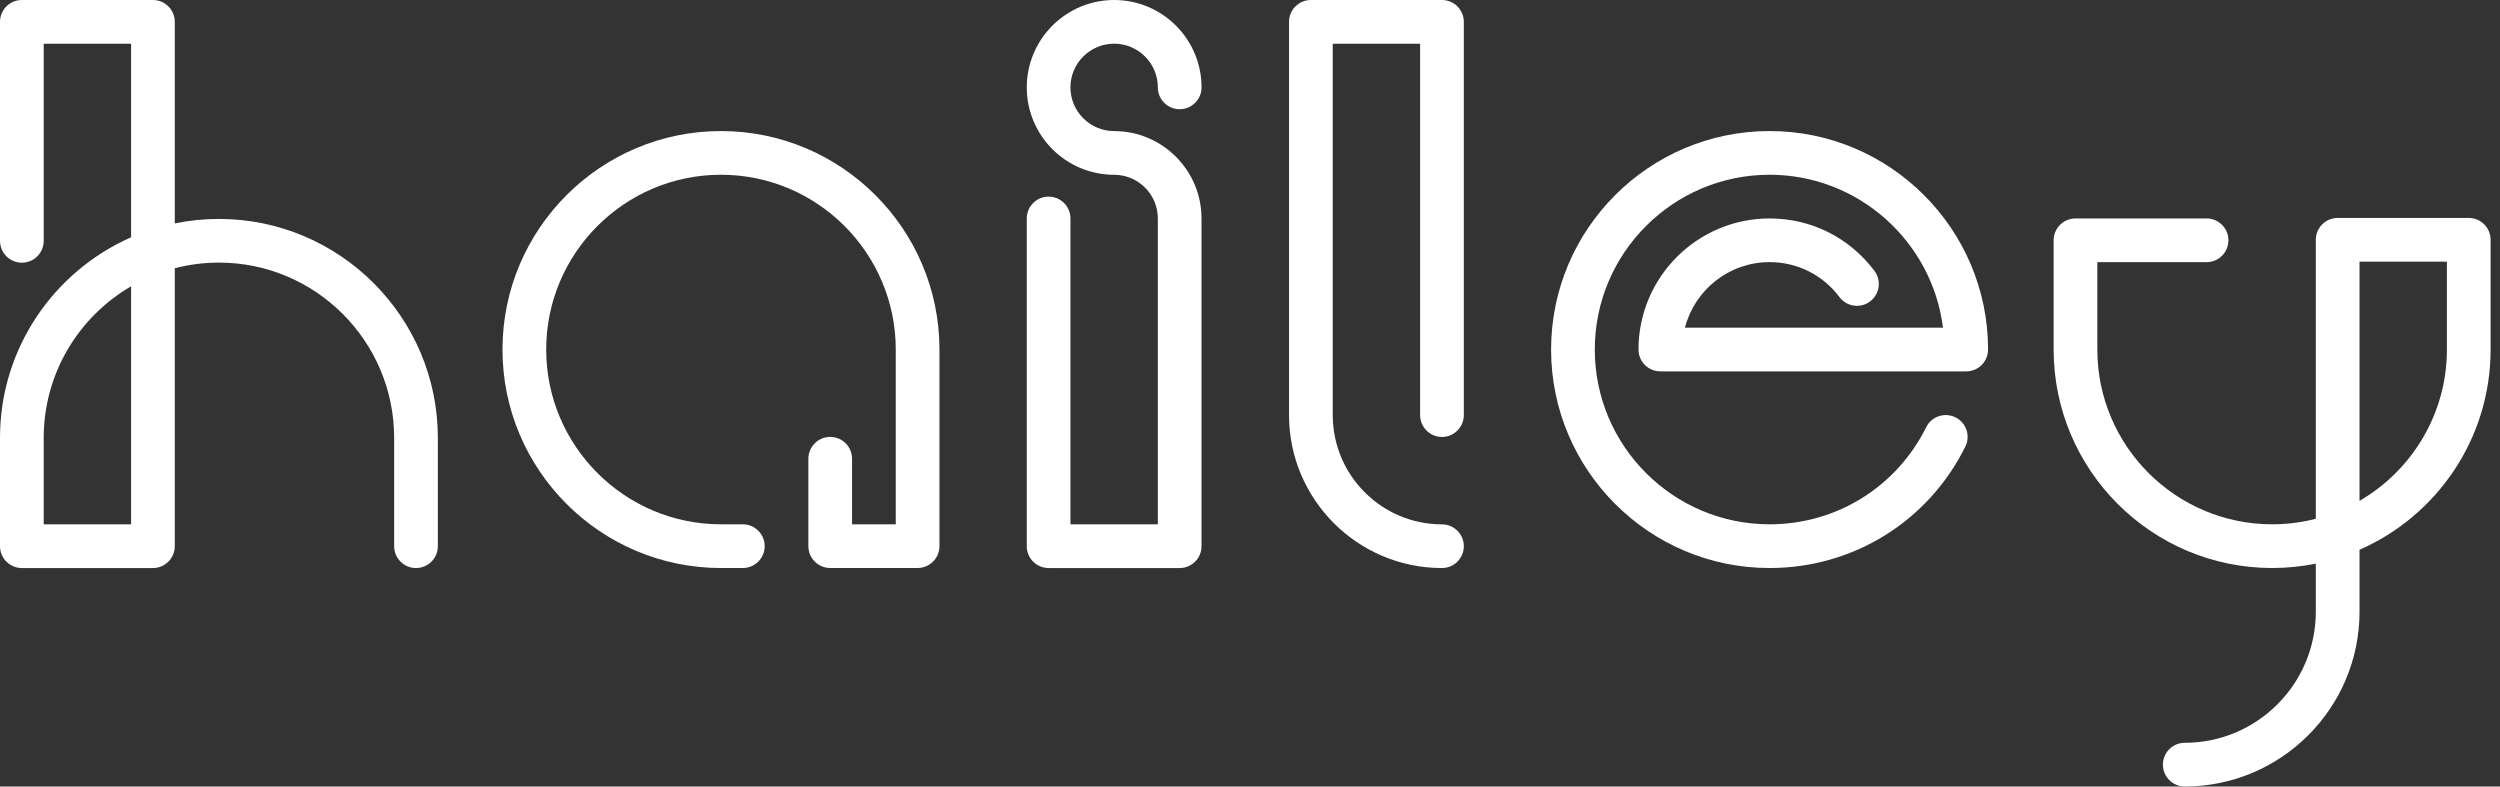
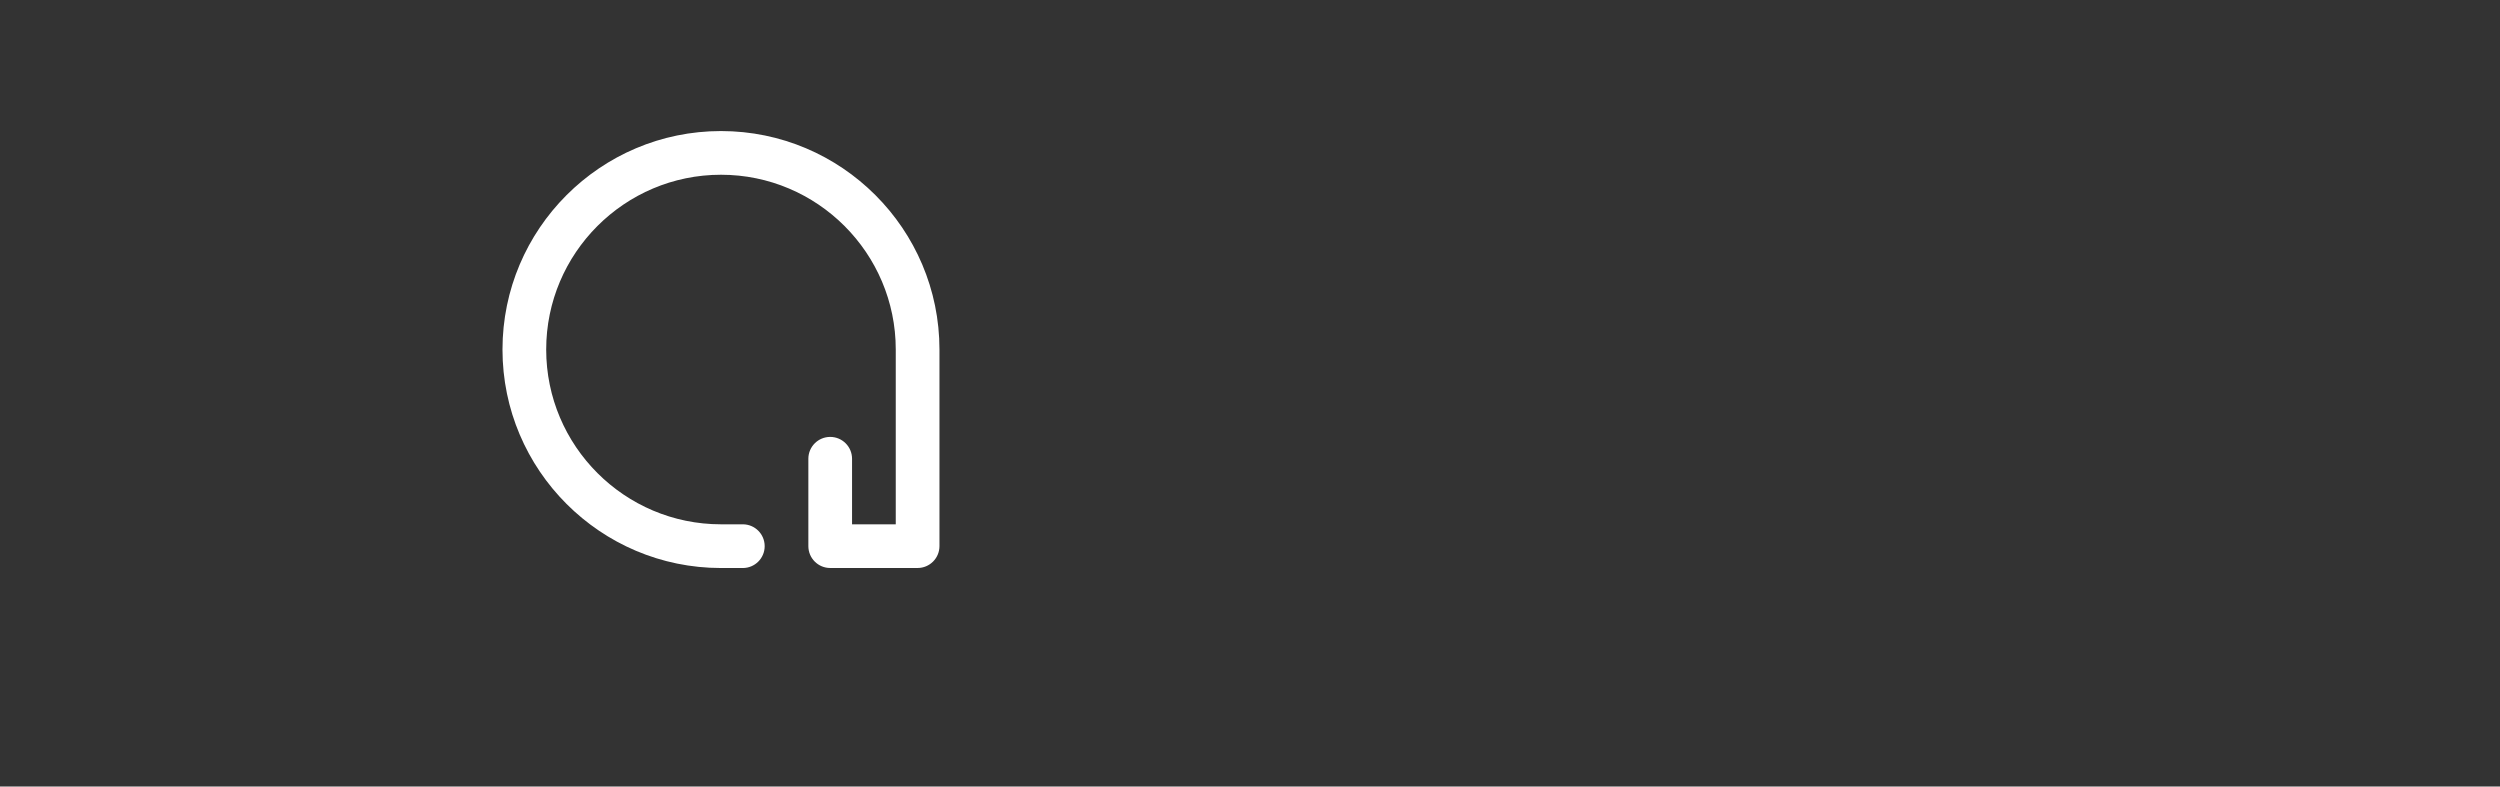
<svg xmlns="http://www.w3.org/2000/svg" width="178" height="56" viewBox="0 0 178 56" fill="none">
  <rect x="0" y="0" width="178" height="56" fill="#333333" stroke="none" />
-   <path d="M29.619 40.444C28.76 40.444 28.063 39.747 28.063 38.888V31.173C28.063 24.293 22.468 18.697 15.588 18.697C14.502 18.697 13.45 18.837 12.445 19.098V38.888C12.445 39.747 11.748 40.444 10.889 40.444H1.556C0.697 40.444 0 39.747 0 38.888V31.173C0 24.802 3.843 19.311 9.333 16.896V3.112H3.112V17.148C3.112 18.007 2.415 18.704 1.556 18.704C0.697 18.704 0 18.006 0 17.147V1.556C0 0.697 0.697 0 1.556 0H10.889C11.748 0 12.445 0.697 12.445 1.556V15.906C13.46 15.697 14.511 15.588 15.588 15.588C24.182 15.588 31.175 22.581 31.175 31.175V38.889C31.175 39.748 30.478 40.444 29.619 40.444ZM3.112 37.334H9.333V20.384C5.615 22.546 3.112 26.574 3.112 31.177V37.334Z" fill="white" />
  <path d="M65.332 40.441H59.111C58.252 40.441 57.555 39.744 57.555 38.885V32.664C57.555 31.805 58.252 31.108 59.111 31.108C59.97 31.108 60.666 31.805 60.666 32.664V37.331H63.778V24.887C63.778 18.024 58.196 12.442 51.334 12.442C44.471 12.442 38.889 18.024 38.889 24.887C38.889 31.749 44.471 37.331 51.334 37.331H52.889C53.748 37.331 54.445 38.028 54.445 38.887C54.445 39.746 53.748 40.443 52.889 40.443H51.334C42.757 40.443 35.777 33.465 35.777 24.887C35.777 16.31 42.755 9.331 51.334 9.331C59.912 9.331 66.89 16.308 66.89 24.887V38.887C66.888 39.746 66.191 40.441 65.332 40.441Z" fill="white" />
-   <path d="M83.994 40.444H74.661C73.802 40.444 73.106 39.747 73.106 38.888V15.556C73.106 14.697 73.802 14 74.661 14C75.52 14 76.217 14.697 76.217 15.556V37.334H82.438V15.556C82.438 13.84 81.043 12.445 79.327 12.445C75.897 12.445 73.106 9.654 73.106 6.223C73.106 2.793 75.897 0 79.329 0C82.761 0 85.55 2.791 85.55 6.221C85.55 7.08 84.853 7.777 83.994 7.777C83.135 7.777 82.438 7.08 82.438 6.221C82.438 4.505 81.043 3.11 79.327 3.11C77.611 3.11 76.215 4.505 76.215 6.221C76.215 7.937 77.611 9.333 79.327 9.333C82.757 9.333 85.548 12.124 85.548 15.554V38.888C85.55 39.748 84.853 40.444 83.994 40.444Z" fill="white" />
-   <path d="M102.668 40.444C96.664 40.444 91.779 35.558 91.779 29.555V1.556C91.779 0.697 92.476 0 93.335 0H102.668C103.527 0 104.224 0.697 104.224 1.556V29.555C104.224 30.414 103.527 31.11 102.668 31.11C101.809 31.11 101.112 30.414 101.112 29.555V3.112H94.891V29.556C94.891 33.846 98.38 37.334 102.668 37.334C103.527 37.334 104.224 38.031 104.224 38.889C104.224 39.748 103.527 40.444 102.668 40.444Z" fill="white" />
-   <path d="M125.994 40.443C117.417 40.443 110.438 33.465 110.438 24.887C110.438 16.31 117.415 9.331 125.994 9.331C134.572 9.331 141.55 16.308 141.55 24.887C141.55 25.746 140.853 26.442 139.994 26.442H118.216C117.358 26.442 116.661 25.746 116.661 24.887C116.661 19.74 120.847 15.554 125.994 15.554C128.957 15.554 131.678 16.914 133.459 19.285C133.975 19.972 133.837 20.948 133.149 21.463C132.462 21.979 131.487 21.841 130.971 21.153C129.783 19.571 127.968 18.663 125.992 18.663C123.098 18.663 120.659 20.65 119.967 23.331H138.341C137.572 17.2 132.328 12.442 125.994 12.442C119.131 12.442 113.549 18.024 113.549 24.887C113.549 31.749 119.131 37.331 125.994 37.331C130.752 37.331 135.025 34.681 137.145 30.416C137.527 29.646 138.461 29.333 139.231 29.716C140.001 30.098 140.315 31.031 139.931 31.802C137.283 37.133 131.942 40.443 125.994 40.443Z" fill="white" />
-   <path d="M155.553 55.998C154.695 55.998 153.998 55.301 153.998 54.442C153.998 53.584 154.695 52.887 155.553 52.887C160.7 52.887 164.886 48.7 164.886 43.554V40.13C163.881 40.336 162.841 40.442 161.775 40.442C153.198 40.442 146.219 33.465 146.219 24.886V17.109C146.219 16.25 146.916 15.553 147.775 15.553H157.108C157.966 15.553 158.663 16.25 158.663 17.109C158.663 17.968 157.966 18.665 157.108 18.665H149.33V24.886C149.33 31.748 154.912 37.33 161.775 37.33C162.848 37.33 163.892 37.193 164.886 36.937V17.074C164.886 16.215 165.583 15.518 166.442 15.518H175.775C176.634 15.518 177.331 16.215 177.331 17.074V24.888C177.331 31.254 173.488 36.74 167.998 39.144V43.554C167.998 50.416 162.414 55.998 155.553 55.998ZM167.998 18.628V35.661C171.714 33.506 174.219 29.484 174.219 24.888V18.63H167.998V18.628Z" fill="white" />
</svg>